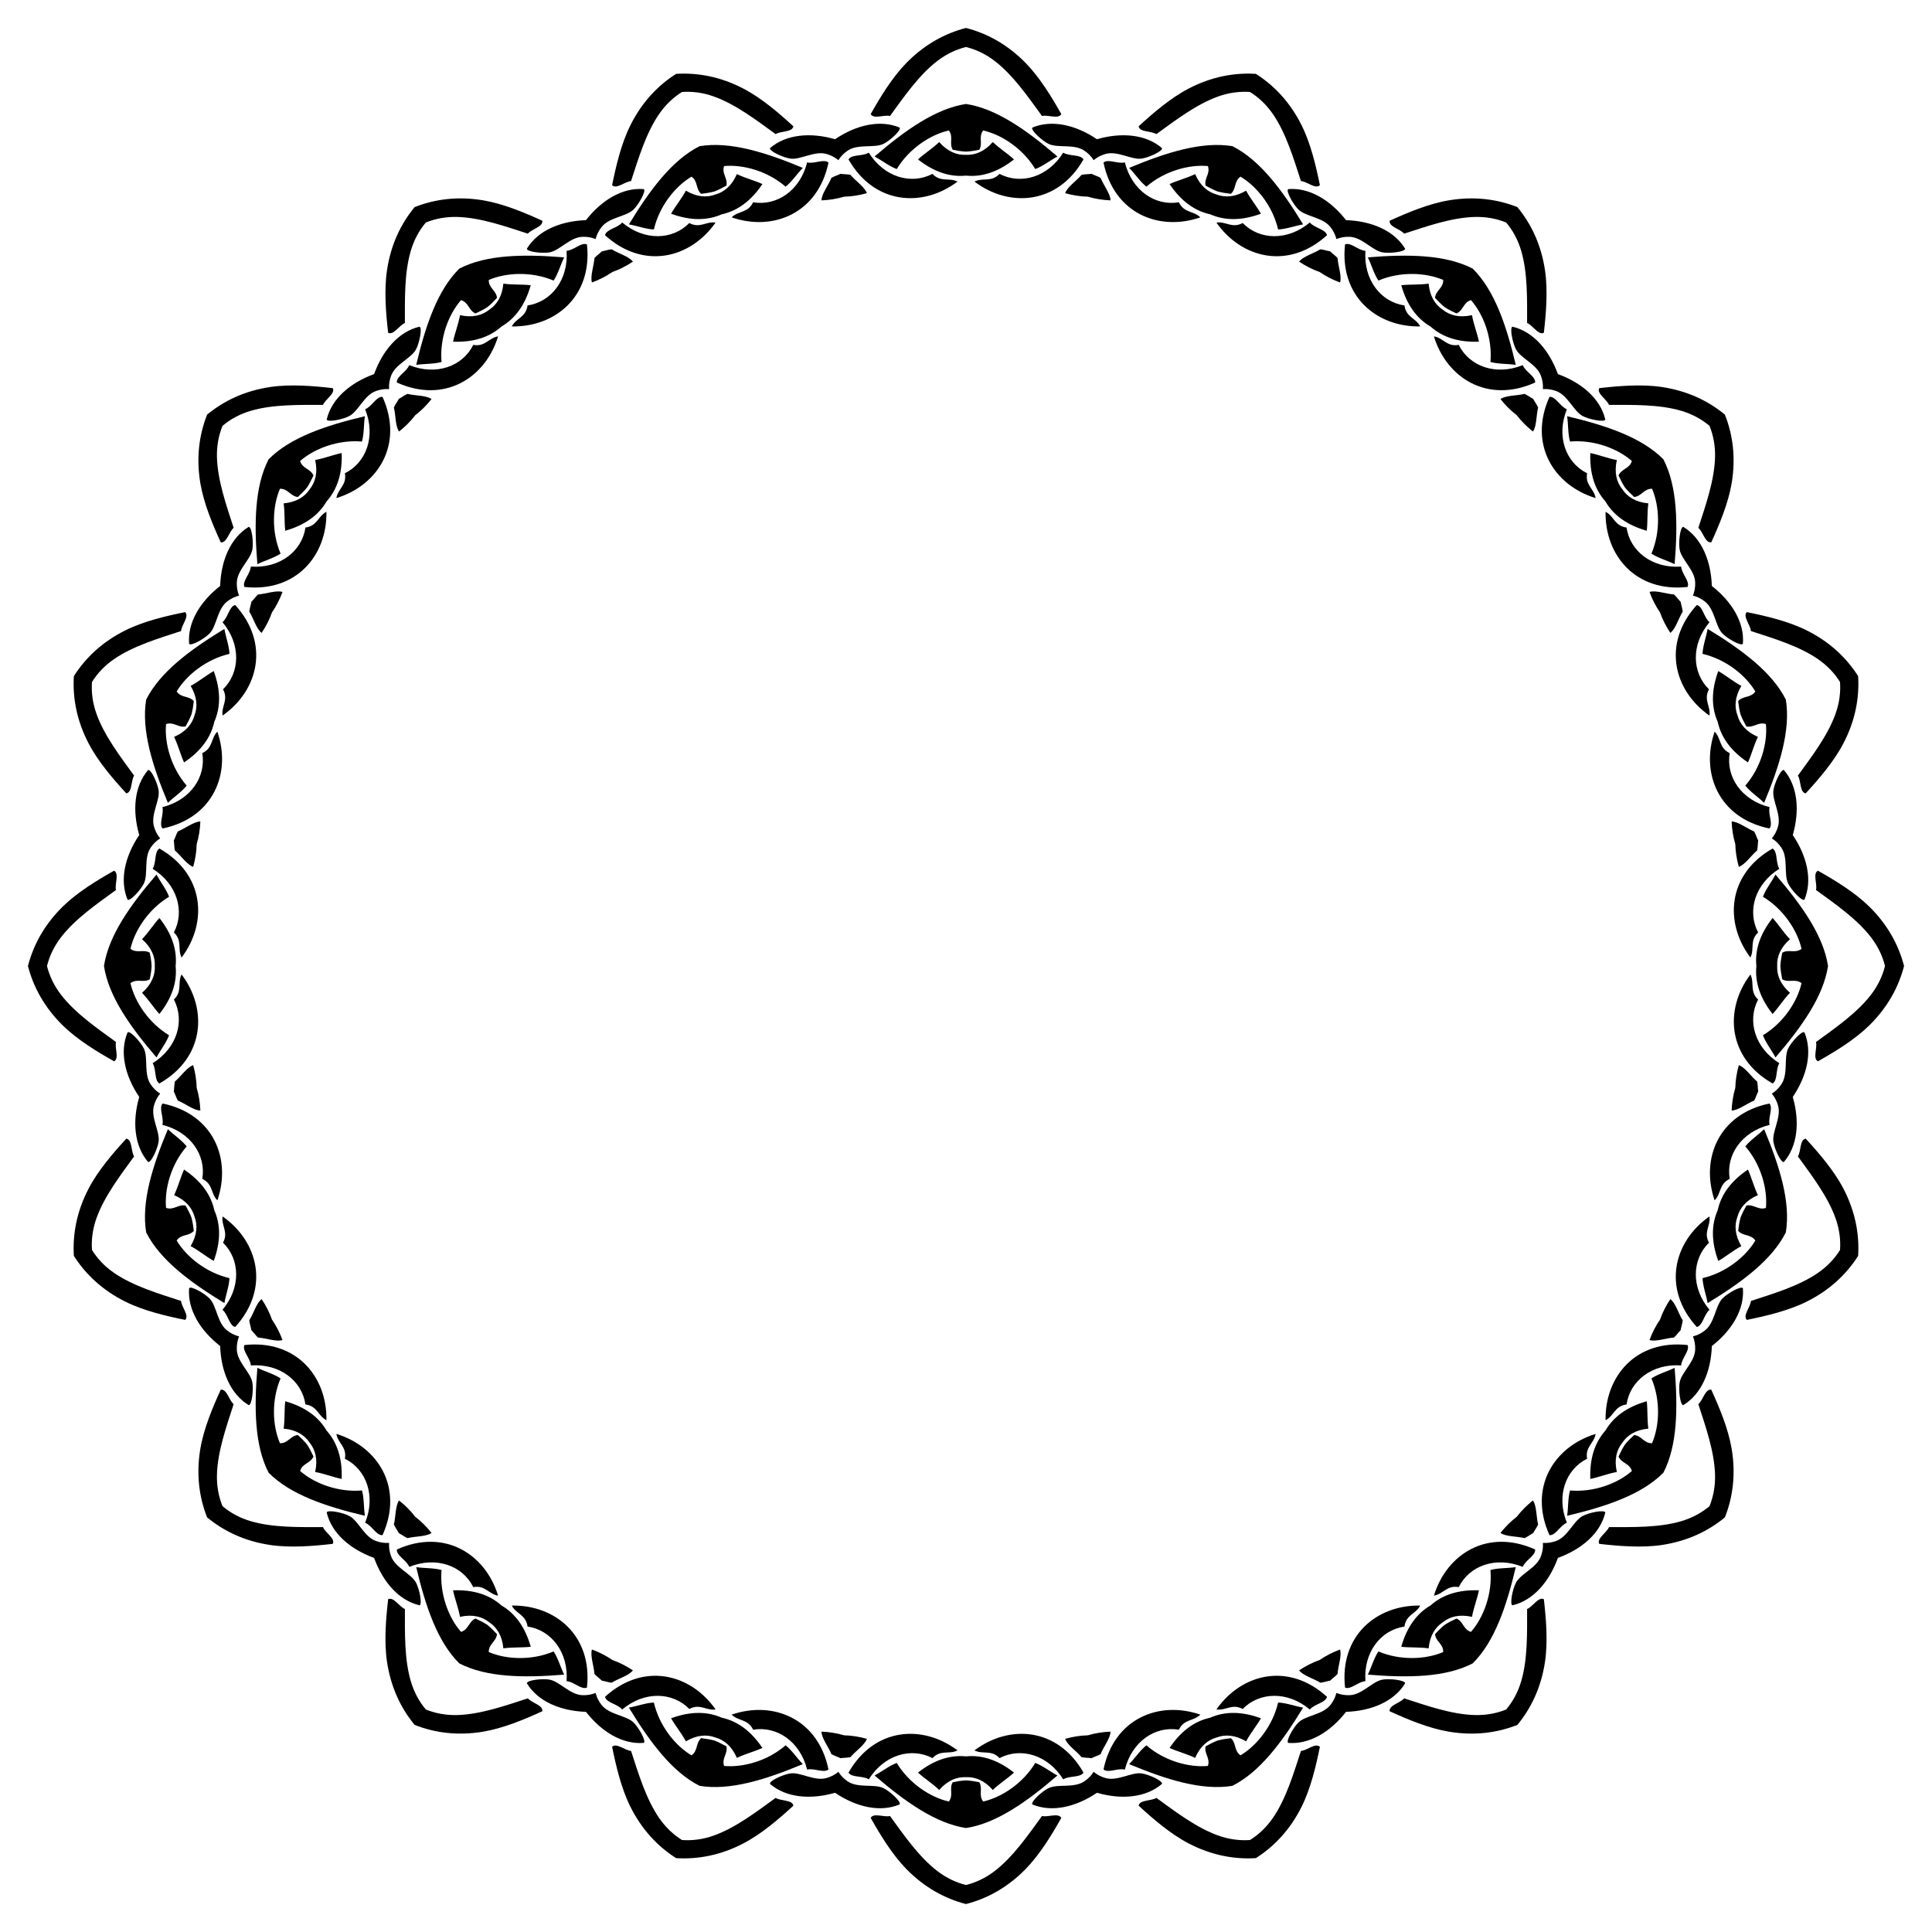
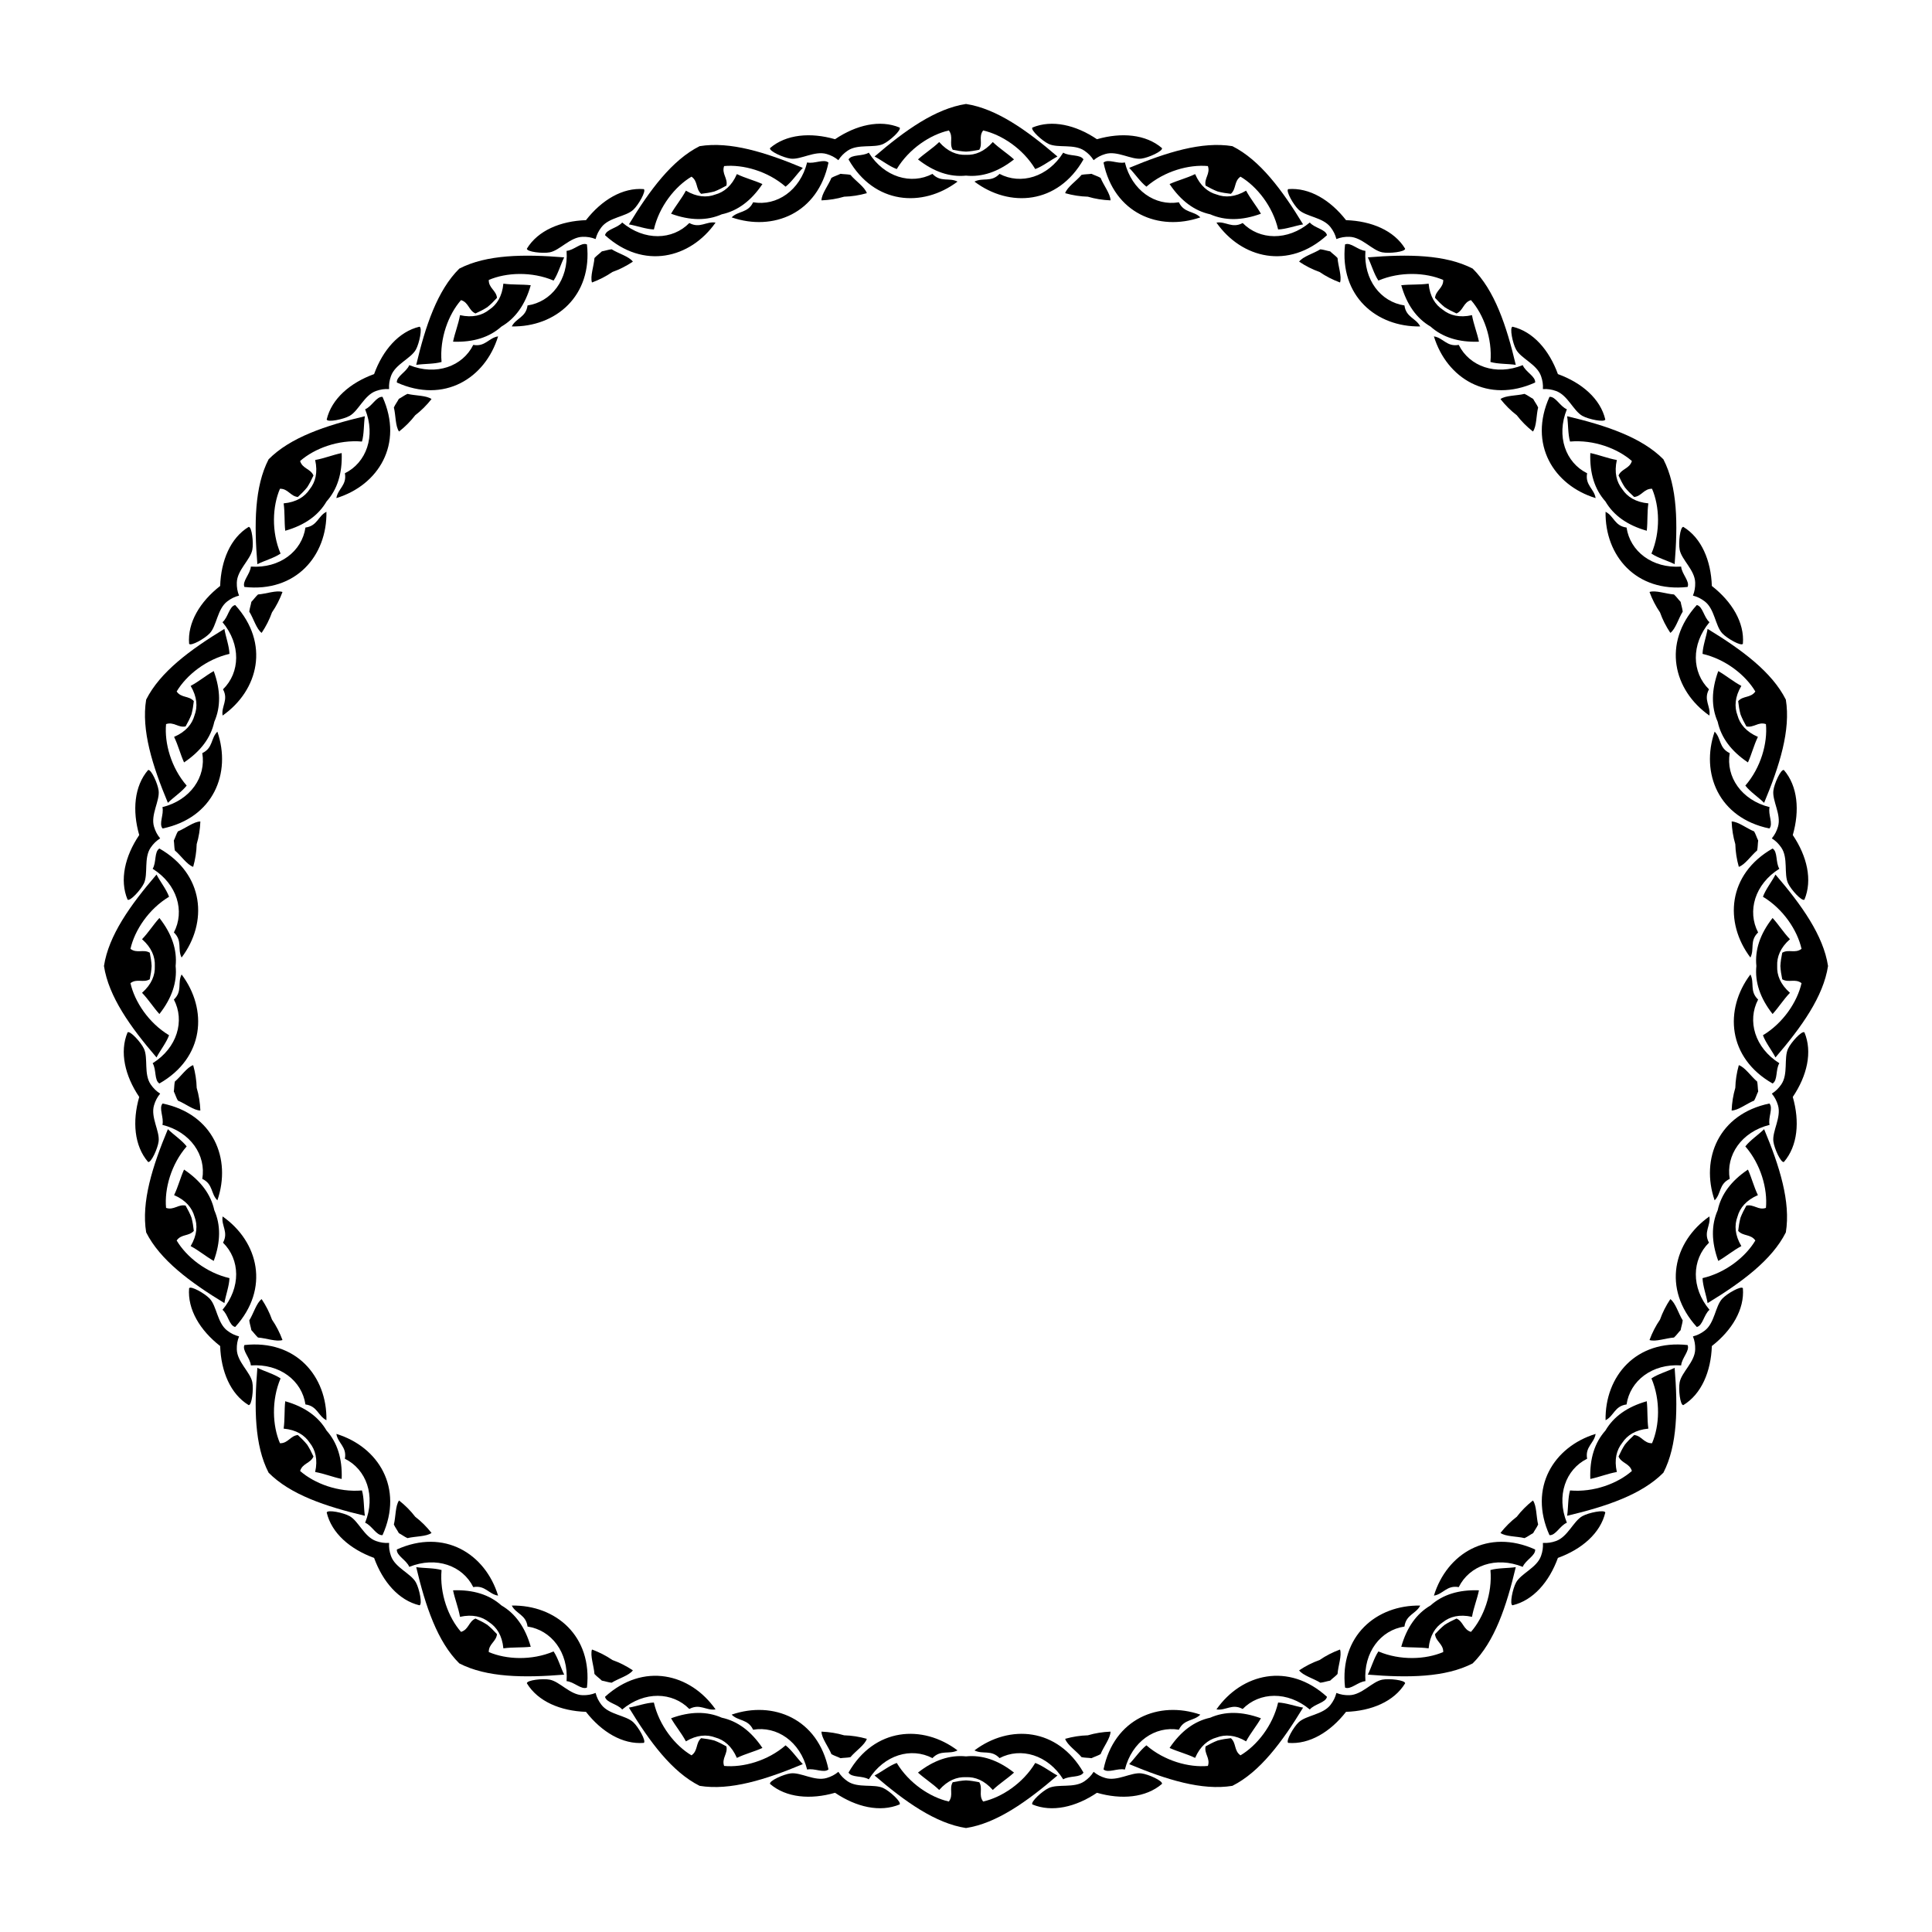
<svg xmlns="http://www.w3.org/2000/svg" viewBox="0 0 1647.676 1647.676">
  <g fill-rule="evenodd" clip-rule="evenodd">
-     <path d="M1457.916 363.154c-6.641-5.567-14.565-9.984-24.066-12.794-19.001-5.618-41.579-5.037-61.642-5.052-1.98-4.899-10.638-9.576-8.342-14.28 16.603-1.915 36.052-3.524 53.175-1.003 21.922 3.226 39.807 11.845 54.01 23.585 6.776 17.136 9.447 36.81 5.74 58.655-2.894 17.064-10.434 35.064-17.386 50.263-5.183.73-6.955-8.949-11.003-12.346 6.185-19.086 13.715-40.379 14.244-60.186.265-9.905-1.488-18.806-4.73-26.842zM1569.241 581.642c-4.596-7.346-10.766-13.996-18.935-19.605-16.335-11.215-37.987-17.639-57.064-23.853-.369-5.271-7.158-12.395-3.521-16.159 16.383 3.31 35.377 7.789 50.883 15.478 19.852 9.842 34.198 23.567 44.079 39.121 1.149 18.391-2.39 37.927-12.666 57.558-8.025 15.334-20.759 30.123-32.067 42.43-5.155-.907-3.849-10.661-6.649-15.142 11.781-16.24 25.522-34.164 32.145-52.839 3.312-9.337 4.395-18.344 3.795-26.989zM1607.601 823.838c-2.101-8.407-5.914-16.638-11.95-24.496-12.07-15.714-30.677-28.514-46.9-40.319 1.278-5.128-2.978-14 1.644-16.456 14.558 8.21 31.238 18.34 43.609 30.444 15.839 15.495 25.242 32.981 29.833 50.827-4.591 17.846-13.994 35.332-29.833 50.827-12.371 12.104-29.052 22.234-43.609 30.444-4.622-2.456-.367-11.328-1.644-16.456 16.223-11.805 34.83-24.605 46.9-40.319 6.036-7.857 9.849-16.089 11.95-24.496zM1569.241 1066.034c.6-8.645-.483-17.652-3.795-26.99-6.623-18.675-20.365-36.598-32.145-52.839 2.8-4.482 1.494-14.235 6.649-15.142 11.308 12.307 24.042 27.096 32.067 42.43 10.276 19.631 13.815 39.167 12.666 57.558-9.881 15.554-24.227 29.279-44.079 39.121-15.506 7.689-34.5 12.168-50.883 15.478-3.637-3.764 3.152-10.887 3.521-16.159 19.077-6.214 40.729-12.638 57.064-23.853 8.169-5.607 14.339-12.257 18.935-19.604zM1457.916 1284.523c3.242-8.036 4.995-16.937 4.731-26.842-.528-19.807-8.058-41.1-14.244-60.186 4.047-3.397 5.82-13.077 11.003-12.347 6.952 15.199 14.492 33.199 17.386 50.263 3.706 21.845 1.035 41.519-5.74 58.655-14.203 11.739-32.089 20.359-54.01 23.585-17.123 2.521-36.572.912-53.175-1.003-2.296-4.704 6.362-9.38 8.342-14.28 20.063-.015 42.641.566 61.642-5.052 9.5-2.809 17.424-7.227 24.065-12.793zM1284.523 1457.916c5.567-6.641 9.984-14.565 12.794-24.066 5.618-19.001 5.037-41.579 5.052-61.642 4.899-1.98 9.576-10.638 14.28-8.342 1.915 16.603 3.524 36.052 1.003 53.175-3.225 21.922-11.845 39.807-23.585 54.01-17.136 6.776-36.81 9.447-58.655 5.74-17.064-2.894-35.064-10.434-50.263-17.386-.73-5.183 8.949-6.955 12.347-11.003 19.086 6.185 40.378 13.715 60.186 14.244 9.903.265 18.804-1.488 26.841-4.73zM1066.034 1569.241c7.346-4.596 13.997-10.766 19.605-18.935 11.215-16.335 17.639-37.987 23.853-57.064 5.271-.369 12.395-7.158 16.159-3.521-3.31 16.383-7.79 35.377-15.478 50.883-9.842 19.852-23.567 34.198-39.121 44.079-18.391 1.149-37.927-2.39-57.558-12.666-15.334-8.025-30.123-20.759-42.43-32.067.907-5.155 10.661-3.849 15.142-6.649 16.24 11.781 34.164 25.522 52.839 32.145 9.338 3.312 18.344 4.395 26.989 3.795zM823.838 1607.601c8.407-2.101 16.638-5.914 24.496-11.95 15.714-12.07 28.514-30.677 40.319-46.9 5.128 1.278 14-2.978 16.456 1.644-8.21 14.558-18.34 31.238-30.444 43.609-15.495 15.839-32.981 25.242-50.827 29.833-17.846-4.591-35.332-13.994-50.827-29.833-12.104-12.371-22.234-29.052-30.444-43.609 2.456-4.622 11.328-.367 16.456-1.644 11.805 16.223 24.605 34.83 40.319 46.9 7.858 6.036 16.089 9.849 24.496 11.95zM581.642 1569.241c8.645.6 17.652-.483 26.99-3.795 18.675-6.623 36.598-20.365 52.839-32.145 4.482 2.8 14.235 1.494 15.142 6.649-12.307 11.308-27.096 24.042-42.43 32.067-19.631 10.276-39.167 13.815-57.558 12.666-15.554-9.881-29.279-24.227-39.121-44.079-7.689-15.506-12.168-34.5-15.478-50.883 3.764-3.637 10.887 3.152 16.159 3.521 6.214 19.077 12.638 40.729 23.853 57.064 5.608 8.169 12.258 14.339 19.604 18.935zM363.154 1457.916c8.037 3.242 16.937 4.995 26.842 4.731 19.807-.528 41.1-8.058 60.186-14.244 3.397 4.047 13.077 5.82 12.346 11.003-15.199 6.952-33.199 14.492-50.263 17.386-21.845 3.706-41.519 1.035-58.655-5.74-11.739-14.203-20.359-32.089-23.585-54.01-2.521-17.123-.912-36.572 1.003-53.175 4.704-2.296 9.38 6.362 14.28 8.342.015 20.063-.566 42.641 5.052 61.642 2.809 9.5 7.227 17.424 12.794 24.065zM189.76 1284.523c6.641 5.567 14.565 9.984 24.066 12.794 19.001 5.618 41.579 5.037 61.642 5.052 1.98 4.899 10.638 9.576 8.342 14.28-16.603 1.915-36.053 3.524-53.176 1.003-21.922-3.225-39.807-11.845-54.01-23.585-6.776-17.136-9.447-36.81-5.74-58.655 2.894-17.064 10.434-35.064 17.386-50.263 5.183-.73 6.955 8.949 11.003 12.347-6.186 19.086-13.715 40.378-14.244 60.186-.264 9.903 1.49 18.804 4.731 26.841zM78.435 1066.034c4.596 7.346 10.766 13.997 18.935 19.605 16.335 11.215 37.987 17.639 57.064 23.853.369 5.271 7.159 12.395 3.521 16.159-16.382-3.31-35.377-7.79-50.883-15.478-19.852-9.842-34.198-23.567-44.079-39.121-1.149-18.391 2.39-37.927 12.666-57.558 8.025-15.334 20.759-30.123 32.067-42.43 5.155.907 3.849 10.661 6.649 15.142-11.781 16.24-25.522 34.164-32.145 52.839-3.312 9.338-4.395 18.344-3.795 26.989zM40.075 823.838c2.101 8.407 5.914 16.638 11.95 24.496 12.07 15.714 30.677 28.514 46.9 40.319-1.278 5.128 2.978 14-1.644 16.456-14.558-8.21-31.238-18.34-43.61-30.444-15.839-15.495-25.242-32.981-29.833-50.827 4.591-17.846 13.994-35.332 29.833-50.827 12.371-12.104 29.052-22.234 43.61-30.444 4.622 2.456.367 11.328 1.644 16.456-16.223 11.805-34.83 24.605-46.9 40.319-6.036 7.858-9.849 16.089-11.95 24.496zM78.435 581.642c-.6 8.645.483 17.652 3.795 26.99 6.623 18.675 20.365 36.598 32.145 52.839-2.8 4.482-1.494 14.235-6.649 15.142-11.308-12.307-24.042-27.096-32.067-42.43-10.276-19.631-13.815-39.167-12.666-57.558 9.881-15.554 24.227-29.279 44.079-39.121 15.506-7.689 34.5-12.168 50.883-15.478 3.637 3.764-3.152 10.887-3.521 16.159-19.077 6.214-40.729 12.638-57.064 23.853-8.168 5.608-14.339 12.258-18.935 19.604zM189.76 363.154c-3.242 8.037-4.995 16.937-4.731 26.842.528 19.807 8.058 41.1 14.244 60.186-4.048 3.397-5.82 13.077-11.003 12.346-6.952-15.199-14.492-33.199-17.386-50.263-3.706-21.845-1.035-41.519 5.74-58.655 14.204-11.739 32.089-20.359 54.01-23.585 17.123-2.521 36.572-.912 53.176 1.003 2.296 4.704-6.362 9.38-8.342 14.28-20.063.015-42.641-.566-61.642 5.052-9.501 2.809-17.424 7.227-24.066 12.794zM363.154 189.76c-5.567 6.641-9.984 14.565-12.794 24.066-5.618 19.001-5.037 41.579-5.052 61.642-4.899 1.98-9.576 10.638-14.28 8.342-1.915-16.603-3.524-36.053-1.003-53.176 3.226-21.922 11.845-39.807 23.585-54.01 17.136-6.776 36.81-9.447 58.655-5.74 17.064 2.894 35.064 10.434 50.263 17.386.73 5.183-8.949 6.955-12.346 11.003-19.086-6.186-40.379-13.715-60.186-14.244-9.905-.264-18.806 1.49-26.842 4.731zM581.642 78.435c-7.346 4.596-13.996 10.766-19.605 18.935-11.215 16.335-17.639 37.987-23.853 57.064-5.271.369-12.395 7.159-16.159 3.521 3.31-16.382 7.789-35.377 15.478-50.883 9.842-19.852 23.567-34.198 39.121-44.079 18.391-1.149 37.927 2.39 57.558 12.666 15.334 8.025 30.123 20.759 42.43 32.067-.907 5.155-10.661 3.849-15.142 6.649-16.24-11.781-34.164-25.522-52.839-32.145-9.337-3.312-18.344-4.395-26.989-3.795zM823.838 40.075c-8.407 2.101-16.638 5.914-24.496 11.95-15.714 12.07-28.514 30.677-40.319 46.9-5.128-1.278-14 2.978-16.456-1.644 8.21-14.558 18.34-31.238 30.444-43.61 15.495-15.839 32.981-25.242 50.827-29.833 17.846 4.591 35.332 13.994 50.827 29.833 12.104 12.371 22.234 29.052 30.444 43.61-2.456 4.622-11.328.367-16.456 1.644-11.805-16.223-24.605-34.83-40.319-46.9-7.857-6.036-16.089-9.849-24.496-11.95zM1066.034 78.435c-8.645-.6-17.652.483-26.99 3.795-18.675 6.623-36.598 20.365-52.839 32.145-4.482-2.8-14.235-1.494-15.142-6.649 12.307-11.308 27.096-24.042 42.43-32.067 19.631-10.276 39.167-13.815 57.558-12.666 15.554 9.881 29.279 24.227 39.121 44.079 7.689 15.506 12.168 34.5 15.478 50.883-3.764 3.637-10.887-3.152-16.159-3.521-6.214-19.077-12.638-40.729-23.853-57.064-5.607-8.168-12.257-14.339-19.604-18.935zM1284.523 189.76c-8.036-3.242-16.937-4.995-26.842-4.731-19.807.528-41.1 8.058-60.186 14.244-3.397-4.048-13.077-5.82-12.347-11.003 15.199-6.952 33.199-14.492 50.263-17.386 21.845-3.706 41.519-1.035 58.655 5.74 11.739 14.204 20.359 32.089 23.585 54.01 2.521 17.123.912 36.572-1.003 53.176-4.704 2.296-9.38-6.362-14.28-8.342-.015-20.063.566-42.641-5.052-61.642-2.809-9.501-7.227-17.424-12.793-24.066z" />
    <path d="M1385.723 415.605c-2.063-3.171-3.793-6.584-5.377-10.101 2.53-5.847 9.4-5.725 11.379-12.335-12.203-10.712-32.56-18.36-52.744-16.601-1.859-6.446-1.45-14.541-2.469-21.599 33.351 7.9 63.603 18.05 82.089 36.748 12.071 23.359 12.376 55.267 9.583 89.427-6.398-3.15-14.223-5.263-19.779-9.023 7.91-18.653 6.928-40.377.511-55.293-6.898-.161-8.904 6.411-15.247 7.01-2.856-2.591-5.567-5.291-7.946-8.233zM1484.373 609.217c-.982-3.653-1.573-7.434-1.992-11.269 4.213-4.779 10.709-2.54 14.634-8.215-8.296-13.959-25.293-27.523-45.033-32.087.224-6.705 3.114-14.277 4.326-21.305 29.278 17.819 54.912 36.821 66.716 60.317 4.261 25.946-5.309 56.386-18.521 88.012-5.111-4.973-11.9-9.401-16.022-14.693 13.287-15.296 19.066-36.26 17.572-52.429-6.51-2.284-10.449 3.346-16.667 1.956-1.915-3.348-3.66-6.754-5.013-10.287zM1518.366 823.838c.195-3.778.801-7.556 1.588-11.333 5.484-3.243 10.97.894 16.456-3.291-3.576-15.839-15.55-33.992-32.913-44.433 2.285-6.307 7.374-12.616 10.698-18.925 22.338 25.995 40.846 51.988 44.811 77.981-3.965 25.993-22.473 51.986-44.811 77.981-3.324-6.309-8.413-12.618-10.698-18.925 17.363-10.441 29.337-28.594 32.913-44.433-5.486-4.184-10.972-.047-16.456-3.291-.787-3.774-1.393-7.553-1.588-11.331zM1484.373 1038.459c1.353-3.533 3.097-6.939 5.012-10.287 6.218-1.39 10.157 4.24 16.667 1.956 1.493-16.169-4.285-37.133-17.572-52.429 4.122-5.292 10.911-9.72 16.022-14.693 13.212 31.625 22.782 62.066 18.521 88.012-11.803 23.496-37.438 42.497-66.716 60.317-1.212-7.027-4.102-14.6-4.326-21.305 19.74-4.564 36.737-18.128 45.033-32.087-3.924-5.675-10.42-3.435-14.634-8.215.421-3.835 1.011-7.615 1.993-11.269zM1385.723 1232.071c2.379-2.942 5.09-5.642 7.946-8.235 6.343.6 8.35 7.171 15.247 7.01 6.417-14.916 7.4-36.64-.511-55.293 5.556-3.76 13.381-5.873 19.779-9.023 2.793 34.16 2.488 66.068-9.583 89.427-18.486 18.698-48.738 28.848-82.089 36.748 1.019-7.058.61-15.153 2.469-21.599 20.184 1.759 40.541-5.889 52.744-16.601-1.979-6.61-8.849-6.487-11.379-12.335 1.584-3.514 3.314-6.927 5.377-10.099zM1232.071 1385.723c3.171-2.063 6.584-3.793 10.101-5.377 5.847 2.53 5.725 9.4 12.335 11.379 10.712-12.203 18.36-32.56 16.601-52.744 6.446-1.859 14.541-1.45 21.599-2.469-7.9 33.351-18.05 63.603-36.748 82.089-23.359 12.071-55.267 12.376-89.427 9.583 3.15-6.398 5.263-14.223 9.023-19.779 18.653 7.91 40.377 6.928 55.293.511.161-6.898-6.411-8.904-7.01-15.247 2.591-2.856 5.292-5.567 8.233-7.946zM1038.459 1484.373c3.653-.982 7.434-1.573 11.269-1.992 4.779 4.213 2.54 10.709 8.215 14.634 13.959-8.296 27.523-25.293 32.087-45.033 6.704.224 14.277 3.114 21.305 4.326-17.819 29.278-36.821 54.912-60.317 66.716-25.946 4.261-56.386-5.309-88.012-18.521 4.973-5.111 9.401-11.9 14.693-16.022 15.296 13.287 36.26 19.066 52.429 17.572 2.284-6.51-3.345-10.449-1.956-16.667 3.348-1.915 6.754-3.66 10.287-5.013zM823.838 1518.366c3.778.195 7.556.801 11.333 1.588 3.243 5.484-.894 10.97 3.291 16.456 15.839-3.576 33.992-15.55 44.433-32.913 6.307 2.285 12.616 7.374 18.925 10.698-25.995 22.338-51.988 40.846-77.981 44.811-25.993-3.965-51.986-22.473-77.981-44.811 6.309-3.324 12.618-8.413 18.925-10.698 10.441 17.363 28.594 29.337 44.433 32.913 4.184-5.486.047-10.972 3.291-16.456 3.775-.787 7.553-1.393 11.331-1.588zM609.217 1484.373c3.533 1.353 6.939 3.097 10.287 5.012 1.39 6.218-4.24 10.157-1.956 16.667 16.169 1.493 37.133-4.285 52.429-17.572 5.292 4.122 9.72 10.911 14.693 16.022-31.625 13.212-62.066 22.782-88.012 18.521-23.496-11.803-42.497-37.438-60.317-66.716 7.027-1.212 14.6-4.102 21.305-4.326 4.564 19.74 18.128 36.737 32.087 45.033 5.675-3.924 3.435-10.42 8.215-14.634 3.835.421 7.616 1.011 11.269 1.993zM415.605 1385.723c2.942 2.379 5.642 5.09 8.235 7.946-.6 6.343-7.171 8.35-7.01 15.247 14.916 6.417 36.64 7.4 55.293-.511 3.76 5.556 5.873 13.381 9.023 19.779-34.16 2.793-66.068 2.488-89.427-9.583-18.698-18.486-28.848-48.738-36.748-82.089 7.058 1.019 15.153.61 21.599 2.469-1.759 20.184 5.889 40.541 16.601 52.744 6.61-1.979 6.487-8.849 12.335-11.379 3.515 1.584 6.928 3.314 10.099 5.377zM261.953 1232.071c2.063 3.171 3.793 6.584 5.377 10.101-2.53 5.847-9.4 5.725-11.379 12.335 12.203 10.712 32.56 18.36 52.744 16.601 1.859 6.446 1.45 14.541 2.469 21.599-33.351-7.9-63.603-18.05-82.089-36.748-12.071-23.359-12.376-55.267-9.583-89.427 6.398 3.15 14.223 5.263 19.779 9.023-7.91 18.653-6.928 40.377-.511 55.293 6.898.161 8.904-6.411 15.247-7.01 2.857 2.591 5.568 5.292 7.946 8.233zM163.303 1038.459c.982 3.653 1.573 7.434 1.992 11.269-4.213 4.779-10.709 2.54-14.634 8.215 8.296 13.959 25.293 27.523 45.033 32.087-.224 6.704-3.114 14.277-4.326 21.305-29.278-17.819-54.912-36.821-66.716-60.317-4.261-25.946 5.309-56.386 18.521-88.012 5.111 4.973 11.9 9.401 16.022 14.693-13.287 15.296-19.066 36.26-17.572 52.429 6.51 2.284 10.449-3.345 16.667-1.956 1.916 3.348 3.66 6.754 5.013 10.287zM129.31 823.838c-.195 3.778-.801 7.556-1.588 11.333-5.484 3.243-10.97-.894-16.456 3.291 3.576 15.839 15.55 33.992 32.913 44.433-2.285 6.307-7.374 12.616-10.698 18.925-22.338-25.995-40.846-51.988-44.811-77.981 3.965-25.993 22.473-51.986 44.811-77.981 3.324 6.309 8.413 12.618 10.698 18.925-17.363 10.441-29.337 28.594-32.913 44.433 5.486 4.184 10.972.047 16.456 3.291.787 3.775 1.393 7.553 1.588 11.331zM163.303 609.217c-1.353 3.533-3.097 6.939-5.012 10.287-6.218 1.39-10.157-4.24-16.667-1.956-1.493 16.169 4.285 37.133 17.572 52.429-4.122 5.292-10.911 9.72-16.022 14.693-13.212-31.625-22.782-62.066-18.521-88.012 11.803-23.496 37.438-42.497 66.716-60.317 1.212 7.027 4.102 14.6 4.326 21.305-19.74 4.564-36.737 18.128-45.033 32.087 3.924 5.675 10.42 3.435 14.634 8.215-.42 3.835-1.011 7.616-1.993 11.269zM261.953 415.605c-2.379 2.942-5.09 5.642-7.946 8.235-6.343-.6-8.35-7.171-15.247-7.01-6.417 14.916-7.399 36.64.511 55.293-5.556 3.76-13.381 5.873-19.779 9.023-2.793-34.16-2.488-66.068 9.583-89.427 18.486-18.698 48.738-28.848 82.089-36.748-1.019 7.058-.61 15.153-2.469 21.599-20.184-1.759-40.541 5.889-52.744 16.601 1.979 6.61 8.849 6.487 11.379 12.335-1.583 3.515-3.314 6.928-5.377 10.099zM415.605 261.953c-3.171 2.063-6.584 3.793-10.101 5.377-5.847-2.53-5.725-9.4-12.335-11.379-10.712 12.203-18.36 32.56-16.601 52.744-6.446 1.859-14.541 1.45-21.599 2.469 7.9-33.351 18.05-63.603 36.748-82.089 23.359-12.071 55.267-12.376 89.427-9.583-3.15 6.398-5.263 14.223-9.023 19.779-18.653-7.91-40.377-6.928-55.293-.511-.161 6.898 6.411 8.904 7.01 15.247-2.591 2.857-5.291 5.568-8.233 7.946zM609.217 163.303c-3.653.982-7.434 1.573-11.269 1.992-4.779-4.213-2.54-10.709-8.215-14.634-13.959 8.296-27.523 25.293-32.087 45.033-6.705-.224-14.277-3.114-21.305-4.326 17.819-29.278 36.821-54.912 60.317-66.716 25.946-4.261 56.386 5.309 88.012 18.521-4.973 5.111-9.401 11.9-14.693 16.022-15.296-13.287-36.26-19.066-52.429-17.572-2.284 6.51 3.346 10.449 1.956 16.667-3.348 1.916-6.754 3.66-10.287 5.013zM823.838 129.31c-3.778-.195-7.556-.801-11.333-1.588-3.243-5.484.894-10.97-3.291-16.456-15.839 3.576-33.992 15.55-44.433 32.913-6.307-2.285-12.616-7.374-18.925-10.698 25.995-22.338 51.988-40.846 77.981-44.811 25.993 3.965 51.986 22.473 77.981 44.811-6.309 3.324-12.618 8.413-18.925 10.698-10.441-17.363-28.594-29.337-44.433-32.913-4.184 5.486-.047 10.972-3.291 16.456-3.774.787-7.553 1.393-11.331 1.588zM1038.459 163.303c-3.533-1.353-6.939-3.097-10.287-5.012-1.39-6.218 4.24-10.157 1.956-16.667-16.169-1.493-37.133 4.285-52.429 17.572-5.292-4.122-9.72-10.911-14.693-16.022 31.625-13.212 62.066-22.782 88.012-18.521 23.496 11.803 42.497 37.438 60.317 66.716-7.027 1.212-14.6 4.102-21.305 4.326-4.564-19.74-18.128-36.737-32.087-45.033-5.675 3.924-3.435 10.42-8.215 14.634-3.835-.42-7.615-1.011-11.269-1.993zM1232.071 261.953c-2.942-2.379-5.642-5.09-8.235-7.946.6-6.343 7.171-8.35 7.01-15.247-14.916-6.417-36.64-7.399-55.293.511-3.76-5.556-5.873-13.381-9.023-19.779 34.16-2.793 66.068-2.488 89.427 9.583 18.698 18.486 28.848 48.738 36.748 82.089-7.058-1.019-15.153-.61-21.599-2.469 1.759-20.184-5.889-40.541-16.601-52.744-6.61 1.979-6.487 8.849-12.335 11.379-3.514-1.583-6.927-3.314-10.099-5.377z" />
    <path d="M1369.162 427.637c-9.141-10.233-13.529-23.918-12.884-41.261 7.974 1.665 14.407 4.448 22.622 5.937-2.383 10.623-.24 18.83 4.62 24.892 4.263 6.496 11.406 11.07 22.246 12.086-1.121 8.273-.463 15.252-1.344 23.349-16.693-4.745-28.352-13.148-35.26-25.003zM1464.905 615.543c-5.531-12.557-5.476-26.928.497-43.223 7.069 4.047 12.328 8.682 19.68 12.637-5.549 9.367-6.047 17.834-3.298 25.101 2.047 7.495 7.427 14.053 17.422 18.369-3.623 7.521-5.153 14.362-8.493 21.791-14.41-9.671-22.902-21.266-25.808-34.675zM1497.896 823.838c-1.38-13.651 3.113-27.302 13.829-40.954 5.472 6.033 9.042 12.067 14.811 18.1-8.172 7.193-11.262 15.093-10.893 22.854-.369 7.761 2.721 15.66 10.893 22.854-5.77 6.034-9.339 12.067-14.811 18.1-10.716-13.651-15.209-27.303-13.829-40.954zM1464.905 1032.133c2.906-13.409 11.398-25.004 25.808-34.676 3.34 7.429 4.87 14.27 8.493 21.791-9.995 4.316-15.375 10.874-17.422 18.369-2.749 7.267-2.251 15.735 3.298 25.101-7.352 3.955-12.611 8.59-19.68 12.637-5.973-16.293-6.028-30.665-.497-43.222zM1369.162 1220.039c6.907-11.855 18.567-20.258 35.26-25.004.881 8.098.222 15.077 1.344 23.349-10.839 1.016-17.983 5.59-22.246 12.086-4.86 6.062-7.003 14.269-4.62 24.892-8.214 1.49-14.648 4.273-22.622 5.938-.645-17.343 3.744-31.028 12.884-41.261zM1220.039 1369.162c10.233-9.141 23.918-13.529 41.261-12.884-1.665 7.974-4.448 14.407-5.938 22.622-10.623-2.383-18.83-.24-24.892 4.62-6.496 4.263-11.07 11.406-12.086 22.246-8.273-1.121-15.252-.463-23.349-1.344 4.746-16.693 13.149-28.352 25.004-35.26zM1032.133 1464.905c12.557-5.531 26.928-5.476 43.223.497-4.047 7.069-8.682 12.328-12.637 19.68-9.367-5.549-17.834-6.047-25.101-3.298-7.495 2.047-14.053 7.427-18.369 17.422-7.521-3.623-14.362-5.153-21.791-8.493 9.671-14.41 21.266-22.902 34.675-25.808zM823.838 1497.896c13.651-1.38 27.303 3.113 40.954 13.829-6.033 5.472-12.067 9.042-18.1 14.811-7.193-8.172-15.093-11.262-22.854-10.893-7.761-.369-15.66 2.721-22.854 10.893-6.034-5.77-12.067-9.339-18.1-14.811 13.652-10.716 27.303-15.209 40.954-13.829zM615.543 1464.905c13.409 2.906 25.004 11.398 34.676 25.808-7.429 3.34-14.27 4.87-21.791 8.493-4.316-9.995-10.874-15.375-18.369-17.422-7.267-2.749-15.735-2.251-25.101 3.298-3.955-7.352-8.59-12.611-12.637-19.68 16.294-5.973 30.665-6.028 43.222-.497zM427.637 1369.162c11.855 6.907 20.258 18.567 25.004 35.26-8.098.881-15.077.222-23.349 1.344-1.016-10.839-5.591-17.983-12.086-22.246-6.062-4.86-14.269-7.003-24.892-4.62-1.49-8.214-4.273-14.648-5.937-22.622 17.342-.645 31.027 3.744 41.26 12.884zM278.514 1220.039c9.14 10.233 13.529 23.918 12.884 41.261-7.974-1.665-14.408-4.448-22.622-5.938 2.383-10.623.24-18.83-4.62-24.892-4.263-6.496-11.406-11.07-22.246-12.086 1.121-8.273.463-15.252 1.344-23.349 16.694 4.746 28.353 13.149 35.26 25.004zM182.771 1032.133c5.531 12.557 5.476 26.928-.497 43.223-7.069-4.047-12.328-8.682-19.68-12.637 5.549-9.367 6.047-17.834 3.298-25.101-2.047-7.495-7.427-14.053-17.422-18.369 3.623-7.521 5.153-14.362 8.493-21.791 14.411 9.671 22.903 21.266 25.808 34.675zM149.781 823.838c1.38 13.651-3.113 27.303-13.829 40.954-5.472-6.033-9.042-12.067-14.811-18.1 8.172-7.193 11.262-15.093 10.893-22.854.369-7.761-2.721-15.66-10.893-22.854 5.77-6.034 9.339-12.067 14.811-18.1 10.716 13.652 15.209 27.303 13.829 40.954zM182.771 615.543c-2.906 13.409-11.398 25.004-25.808 34.676-3.34-7.429-4.87-14.27-8.493-21.791 9.995-4.316 15.375-10.874 17.422-18.369 2.749-7.267 2.251-15.735-3.298-25.101 7.352-3.955 12.611-8.59 19.68-12.637 5.974 16.294 6.028 30.665.497 43.222zM278.514 427.637c-6.907 11.855-18.567 20.258-35.26 25.004-.881-8.098-.222-15.077-1.344-23.349 10.839-1.016 17.983-5.591 22.246-12.086 4.86-6.062 7.003-14.269 4.62-24.892 8.214-1.49 14.648-4.273 22.622-5.937.646 17.342-3.743 31.027-12.884 41.26zM427.637 278.514c-10.233 9.14-23.918 13.529-41.261 12.884 1.665-7.974 4.448-14.408 5.937-22.622 10.623 2.383 18.83.24 24.892-4.62 6.496-4.263 11.07-11.406 12.086-22.246 8.273 1.121 15.252.463 23.349 1.344-4.745 16.694-13.148 28.353-25.003 35.26zM615.543 182.771c-12.557 5.531-26.928 5.476-43.223-.497 4.047-7.069 8.682-12.328 12.637-19.68 9.367 5.549 17.834 6.047 25.101 3.298 7.495-2.047 14.053-7.427 18.369-17.422 7.521 3.623 14.362 5.153 21.791 8.493-9.671 14.411-21.266 22.903-34.675 25.808zM823.838 149.781c-13.651 1.38-27.302-3.113-40.954-13.829 6.033-5.472 12.067-9.042 18.1-14.811 7.193 8.172 15.093 11.262 22.854 10.893 7.761.369 15.66-2.721 22.854-10.893 6.034 5.77 12.067 9.339 18.1 14.811-13.651 10.716-27.303 15.209-40.954 13.829zM1032.133 182.771c-13.409-2.906-25.004-11.398-34.676-25.808 7.429-3.34 14.27-4.87 21.791-8.493 4.316 9.995 10.874 15.375 18.369 17.422 7.267 2.749 15.735 2.251 25.101-3.298 3.955 7.352 8.59 12.611 12.637 19.68-16.293 5.974-30.665 6.028-43.222.497zM1220.039 278.514c-11.855-6.907-20.258-18.567-25.004-35.26 8.098-.881 15.077-.222 23.349-1.344 1.016 10.839 5.59 17.983 12.086 22.246 6.062 4.86 14.269 7.003 24.892 4.62 1.49 8.214 4.273 14.648 5.938 22.622-17.343.646-31.028-3.743-41.261-12.884zM1360.798 424.791c-35.789-10.958-57.552-46.047-39.341-86.343 5.242-.46 8.969 8.184 14.816 10.593-9.248 22.961-1.048 45.487 17.275 54.575-1.873 10.174 6.046 13.236 7.25 21.175zM1211.205 278.392c-37.424.637-68.964-26.009-64.097-69.96 4.843-2.057 11.059 5.012 17.364 5.497-1.7 24.696 13.059 43.585 33.294 46.565 1.363 10.255 9.84 10.72 13.439 17.898zM1023.693 185.385c-35.395 12.171-73.626-3.425-82.579-46.729 3.97-3.453 12.066 1.349 18.213-.138 6.014 24.012 25.889 37.416 46.054 33.997 4.466 9.333 12.672 7.155 18.312 12.87zM816.619 154.875c-29.902 22.513-71.081 19.494-92.977-18.923 2.709-4.511 11.893-2.445 17.279-5.76 13.14 20.978 36.184 27.585 54.306 18.102 7.13 7.495 14.262 2.888 21.392 6.581zM610.251 189.847c-21.481 30.651-61.578 40.505-94.274 10.734 1.183-5.127 10.555-6.001 14.653-10.817 18.98 15.891 42.937 15.053 57.242.435 9.098 4.925 14.457-1.66 22.379-.352zM424.791 286.879c-10.958 35.789-46.047 57.552-86.343 39.341-.46-5.241 8.184-8.969 10.593-14.816 22.961 9.248 45.487 1.048 54.575-17.275 10.174 1.873 13.236-6.047 21.175-7.25zM278.392 436.472c.637 37.424-26.009 68.964-69.96 64.097-2.057-4.843 5.012-11.059 5.497-17.364 24.696 1.7 43.585-13.059 46.565-33.294 10.255-1.363 10.72-9.841 17.898-13.439zM185.385 623.983c12.171 35.395-3.425 73.626-46.729 82.579-3.453-3.97 1.349-12.066-.138-18.213 24.012-6.014 37.416-25.889 33.997-46.054 9.333-4.465 7.155-12.672 12.87-18.312zM154.875 831.057c22.513 29.902 19.494 71.081-18.923 92.977-4.511-2.709-2.445-11.893-5.76-17.279 20.978-13.14 27.585-36.184 18.102-54.306 7.495-7.129 2.888-14.261 6.581-21.392zM189.847 1037.425c30.651 21.481 40.505 61.578 10.734 94.274-5.127-1.183-6.001-10.555-10.817-14.653 15.891-18.98 15.053-42.937.435-57.242 4.925-9.097-1.66-14.456-.352-22.379zM286.879 1222.885c35.789 10.958 57.552 46.047 39.341 86.343-5.241.46-8.969-8.184-14.816-10.593 9.248-22.961 1.048-45.487-17.275-54.574 1.873-10.175-6.047-13.236-7.25-21.176zM436.472 1369.284c37.424-.637 68.964 26.009 64.097 69.96-4.843 2.057-11.059-5.012-17.364-5.497 1.7-24.695-13.059-43.585-33.294-46.565-1.363-10.254-9.841-10.719-13.439-17.898zM623.983 1462.291c35.395-12.171 73.626 3.425 82.579 46.729-3.97 3.453-12.066-1.349-18.213.138-6.014-24.012-25.889-37.416-46.054-33.997-4.465-9.332-12.672-7.155-18.312-12.87zM831.057 1492.802c29.902-22.513 71.081-19.494 92.977 18.923-2.709 4.511-11.893 2.446-17.279 5.76-13.14-20.978-36.184-27.585-54.306-18.102-7.129-7.496-14.261-2.889-21.392-6.581zM1037.425 1457.829c21.481-30.651 61.578-40.506 94.274-10.734-1.183 5.127-10.555 6.001-14.653 10.817-18.98-15.891-42.937-15.053-57.242-.435-9.097-4.925-14.456 1.661-22.379.352zM1222.885 1360.798c10.958-35.789 46.047-57.552 86.343-39.341.46 5.242-8.184 8.969-10.593 14.816-22.961-9.248-45.487-1.048-54.574 17.275-10.175-1.873-13.236 6.046-21.176 7.25zM1369.284 1211.205c-.637-37.424 26.009-68.964 69.96-64.097 2.057 4.843-5.012 11.059-5.497 17.364-24.695-1.7-43.585 13.059-46.565 33.294-10.254 1.363-10.719 9.84-17.898 13.439zM1462.291 1023.693c-12.171-35.395 3.425-73.626 46.729-82.579 3.453 3.97-1.349 12.066.138 18.213-24.012 6.014-37.416 25.889-33.997 46.054-9.332 4.466-7.155 12.672-12.87 18.312zM1492.802 816.619c-22.513-29.902-19.494-71.081 18.923-92.977 4.511 2.709 2.446 11.893 5.76 17.279-20.978 13.14-27.585 36.184-18.102 54.306-7.496 7.13-2.889 14.262-6.581 21.392zM1457.829 610.251c-30.651-21.481-40.506-61.578-10.734-94.274 5.127 1.183 6.001 10.555 10.817 14.653-15.891 18.98-15.053 42.937-.435 57.242-4.925 9.098 1.661 14.457.352 22.379zM1369.284 436.472c-.637 37.424 26.009 68.964 69.96 64.097 2.057-4.843-5.012-11.059-5.497-17.364-24.695 1.7-43.585-13.059-46.565-33.294-10.254-1.363-10.719-9.841-17.898-13.439zM1222.885 286.879c10.958 35.789 46.047 57.552 86.343 39.341.46-5.241-8.184-8.969-10.593-14.816-22.961 9.248-45.487 1.048-54.574-17.275-10.175 1.873-13.236-6.047-21.176-7.25zM1037.425 189.847c21.481 30.651 61.578 40.505 94.274 10.734-1.183-5.127-10.555-6.001-14.653-10.817-18.98 15.891-42.937 15.053-57.242.435-9.097 4.925-14.456-1.66-22.379-.352zM831.057 154.875c29.902 22.513 71.081 19.494 92.977-18.923-2.709-4.511-11.893-2.445-17.279-5.76-13.14 20.978-36.184 27.585-54.306 18.102-7.129 7.495-14.261 2.888-21.392 6.581zM623.983 185.385c35.395 12.171 73.626-3.425 82.579-46.729-3.97-3.453-12.066 1.349-18.213-.138-6.014 24.012-25.889 37.416-46.054 33.997-4.465 9.333-12.672 7.155-18.312 12.87zM436.472 278.392c37.424.637 68.964-26.009 64.097-69.96-4.843-2.057-11.059 5.012-17.364 5.497 1.7 24.696-13.059 43.585-33.294 46.565-1.363 10.255-9.841 10.72-13.439 17.898zM286.879 424.791c35.789-10.958 57.552-46.047 39.341-86.343-5.241-.46-8.969 8.184-14.816 10.593 9.248 22.961 1.048 45.487-17.275 54.575 1.873 10.174-6.047 13.236-7.25 21.175zM189.847 610.251c30.651-21.481 40.505-61.578 10.734-94.274-5.127 1.183-6.001 10.555-10.817 14.653 15.891 18.98 15.053 42.937.435 57.242 4.925 9.098-1.66 14.457-.352 22.379zM154.875 816.619c22.513-29.902 19.494-71.081-18.923-92.977-4.511 2.709-2.445 11.893-5.76 17.279 20.978 13.14 27.585 36.184 18.102 54.306 7.495 7.13 2.888 14.262 6.581 21.392zM185.385 1023.693c12.171-35.395-3.425-73.626-46.729-82.579-3.453 3.97 1.349 12.066-.138 18.213 24.012 6.014 37.416 25.889 33.997 46.054 9.333 4.466 7.155 12.672 12.87 18.312zM278.392 1211.205c.637-37.424-26.009-68.964-69.96-64.097-2.057 4.843 5.012 11.059 5.497 17.364 24.696-1.7 43.585 13.059 46.565 33.294 10.255 1.363 10.72 9.84 17.898 13.439zM424.791 1360.798c-10.958-35.789-46.047-57.552-86.343-39.341-.46 5.242 8.184 8.969 10.593 14.816 22.961-9.248 45.487-1.048 54.575 17.275 10.174-1.873 13.236 6.046 21.175 7.25zM610.251 1457.829c-21.481-30.651-61.578-40.506-94.274-10.734 1.183 5.127 10.555 6.001 14.653 10.817 18.98-15.891 42.937-15.053 57.242-.435 9.098-4.925 14.457 1.661 22.379.352zM816.619 1492.802c-29.902-22.513-71.081-19.494-92.977 18.923 2.709 4.511 11.893 2.446 17.279 5.76 13.14-20.978 36.184-27.585 54.306-18.102 7.13-7.496 14.262-2.889 21.392-6.581zM1023.693 1462.291c-35.395-12.171-73.626 3.425-82.579 46.729 3.97 3.453 12.066-1.349 18.213.138 6.014-24.012 25.889-37.416 46.054-33.997 4.466-9.332 12.672-7.155 18.312-12.87zM1211.205 1369.284c-37.424-.637-68.964 26.009-64.097 69.96 4.843 2.057 11.059-5.012 17.364-5.497-1.7-24.695 13.059-43.585 33.294-46.565 1.363-10.254 9.84-10.719 13.439-17.898zM1360.798 1222.885c-35.789 10.958-57.552 46.047-39.341 86.343 5.242.46 8.969-8.184 14.816-10.593-9.248-22.961-1.048-45.487 17.275-54.574-1.873-10.175 6.046-13.236 7.25-21.176zM1457.829 1037.425c-30.651 21.481-40.506 61.578-10.734 94.274 5.127-1.183 6.001-10.555 10.817-14.653-15.891-18.98-15.053-42.937-.435-57.242-4.925-9.097 1.661-14.456.352-22.379zM1492.802 831.057c-22.513 29.902-19.494 71.081 18.923 92.977 4.511-2.709 2.446-11.893 5.76-17.279-20.978-13.14-27.585-36.184-18.102-54.306-7.496-7.129-2.889-14.261-6.581-21.392zM1462.291 623.983c-12.171 35.395 3.425 73.626 46.729 82.579 3.453-3.97-1.349-12.066.138-18.213-24.012-6.014-37.416-25.889-33.997-46.054-9.332-4.465-7.155-12.672-12.87-18.312zM1459.924 499.737c17.107 13.335 27.974 31.235 26.472 49.323-1.512 2.258-13.485-4.521-17.624-8.98-5.988-6.447-6.384-20.68-14.887-27.172-3.152-2.407-6.208-3.956-10.079-4.958 1.465-3.721 2.008-7.104 1.913-11.069-.254-10.695-11.536-19.381-13.232-28.015-1.174-5.97.378-19.64 3.094-19.537 15.516 9.417 23.61 28.729 24.343 50.408zM1528.944 712.16c12.149 17.969 16.953 38.351 9.934 55.089-2.136 1.68-11.428-8.467-13.987-13.987-3.703-7.982.319-21.641-5.761-30.443-2.254-3.263-4.682-5.681-8.054-7.83 2.543-3.086 4.104-6.136 5.24-9.936 3.063-10.25-4.983-21.997-3.928-30.733.728-6.04 6.429-18.562 8.98-17.624 11.848 13.752 13.578 34.621 7.576 55.464zM1528.944 935.516c6.002 20.844 4.272 41.712-7.575 55.463-2.551.938-8.252-11.584-8.98-17.624-1.055-8.736 6.991-20.483 3.928-30.733-1.135-3.8-2.697-6.85-5.24-9.936 3.372-2.149 5.8-4.567 8.054-7.83 6.081-8.802 2.059-22.46 5.761-30.443 2.559-5.52 11.85-15.667 13.987-13.987 7.018 16.739 2.215 37.121-9.935 55.09zM1459.924 1147.94c-.733 21.678-8.827 40.991-24.344 50.407-2.716.104-4.269-13.567-3.094-19.536 1.696-8.634 12.978-17.32 13.232-28.015.094-3.965-.448-7.348-1.913-11.069 3.871-1.002 6.927-2.552 10.079-4.958 8.503-6.492 8.898-20.725 14.887-27.172 4.139-4.459 16.112-11.238 17.624-8.98 1.503 18.088-9.364 35.988-26.471 49.323zM1328.638 1328.638c-7.396 20.391-21.062 36.257-38.729 40.418-2.615-.741.133-14.222 3.094-19.537 4.281-7.687 17.696-12.462 21.242-22.555 1.315-3.741 1.844-7.127 1.601-11.118 3.991.243 7.377-.286 11.118-1.601 10.093-3.546 14.867-16.961 22.555-21.242 5.314-2.962 18.796-5.709 19.537-3.094-4.16 17.668-20.027 31.334-40.418 38.729zM1147.94 1459.924c-13.335 17.107-31.235 27.974-49.323 26.472-2.258-1.512 4.521-13.485 8.98-17.624 6.447-5.988 20.68-6.384 27.172-14.887 2.407-3.152 3.956-6.208 4.958-10.079 3.721 1.465 7.104 2.008 11.069 1.913 10.695-.254 19.381-11.536 28.015-13.232 5.969-1.174 19.64.378 19.536 3.094-9.416 15.516-28.729 23.61-50.407 24.343zM935.516 1528.944c-17.969 12.149-38.351 16.953-55.089 9.934-1.68-2.136 8.467-11.428 13.987-13.987 7.982-3.703 21.641.319 30.443-5.761 3.263-2.254 5.681-4.682 7.83-8.054 3.086 2.543 6.136 4.104 9.936 5.24 10.25 3.063 21.997-4.983 30.733-3.928 6.04.728 18.562 6.429 17.624 8.98-13.752 11.848-34.62 13.578-55.464 7.576zM712.16 1528.944c-20.844 6.002-41.712 4.272-55.463-7.575-.938-2.551 11.584-8.252 17.624-8.98 8.736-1.055 20.483 6.991 30.733 3.928 3.8-1.135 6.85-2.697 9.936-5.24 2.149 3.372 4.567 5.8 7.83 8.054 8.802 6.081 22.461 2.059 30.443 5.761 5.52 2.559 15.667 11.85 13.987 13.987-16.739 7.018-37.121 2.215-55.09-9.935zM499.737 1459.924c-21.678-.733-40.991-8.827-50.407-24.344-.104-2.716 13.567-4.269 19.537-3.094 8.634 1.696 17.32 12.978 28.015 13.232 3.965.094 7.348-.448 11.069-1.913 1.002 3.871 2.552 6.927 4.958 10.079 6.492 8.503 20.725 8.898 27.172 14.887 4.459 4.139 11.238 16.112 8.98 17.624-18.09 1.503-35.99-9.364-49.324-26.471zM319.038 1328.638c-20.391-7.396-36.257-21.062-40.418-38.729.741-2.615 14.222.133 19.537 3.094 7.687 4.281 12.462 17.696 22.555 21.242 3.742 1.315 7.127 1.844 11.118 1.601-.243 3.991.286 7.377 1.601 11.118 3.546 10.093 16.961 14.867 21.242 22.555 2.962 5.314 5.709 18.796 3.094 19.537-17.667-4.16-31.333-20.027-38.729-40.418zM187.753 1147.94c-17.107-13.335-27.974-31.235-26.472-49.323 1.513-2.258 13.485 4.521 17.624 8.98 5.988 6.447 6.384 20.68 14.887 27.172 3.152 2.407 6.208 3.956 10.079 4.958-1.465 3.721-2.007 7.104-1.913 11.069.254 10.695 11.537 19.381 13.232 28.015 1.174 5.969-.379 19.64-3.094 19.536-15.516-9.416-23.611-28.729-24.343-50.407zM118.732 935.516c-12.149-17.969-16.953-38.351-9.934-55.089 2.136-1.68 11.428 8.467 13.987 13.987 3.703 7.982-.319 21.641 5.761 30.443 2.254 3.263 4.682 5.681 8.054 7.83-2.543 3.086-4.104 6.136-5.24 9.936-3.063 10.25 4.983 21.997 3.928 30.733-.728 6.04-6.429 18.562-8.98 17.624-11.848-13.752-13.578-34.62-7.576-55.464zM118.732 712.16c-6.002-20.844-4.272-41.712 7.576-55.463 2.551-.938 8.252 11.584 8.98 17.624 1.055 8.736-6.991 20.483-3.928 30.733 1.135 3.8 2.697 6.85 5.24 9.936-3.372 2.149-5.8 4.567-8.054 7.83-6.081 8.802-2.059 22.461-5.761 30.443-2.559 5.52-11.85 15.667-13.987 13.987-7.019-16.739-2.215-37.121 9.934-55.09zM187.753 499.737c.733-21.678 8.827-40.991 24.344-50.407 2.716-.104 4.269 13.567 3.094 19.537-1.696 8.634-12.978 17.32-13.232 28.015-.094 3.965.448 7.348 1.913 11.069-3.871 1.002-6.927 2.552-10.079 4.958-8.503 6.492-8.898 20.725-14.887 27.172-4.139 4.459-16.112 11.238-17.624 8.98-1.503-18.09 9.363-35.99 26.471-49.324zM319.038 319.038c7.396-20.391 21.062-36.257 38.729-40.418 2.615.741-.133 14.222-3.094 19.537-4.281 7.687-17.695 12.462-21.242 22.555-1.315 3.742-1.844 7.127-1.601 11.118-3.991-.243-7.377.286-11.118 1.601-10.093 3.546-14.867 16.961-22.555 21.242-5.314 2.962-18.796 5.709-19.537 3.094 4.161-17.667 20.027-31.333 40.418-38.729zM499.737 187.753c13.335-17.107 31.235-27.974 49.323-26.472 2.258 1.513-4.521 13.485-8.98 17.624-6.447 5.988-20.68 6.384-27.172 14.887-2.407 3.152-3.956 6.208-4.958 10.079-3.721-1.465-7.104-2.007-11.069-1.913-10.695.254-19.381 11.537-28.015 13.232-5.97 1.174-19.64-.379-19.537-3.094 9.417-15.516 28.729-23.611 50.408-24.343zM712.16 118.732c17.969-12.149 38.351-16.953 55.089-9.934 1.68 2.136-8.467 11.428-13.987 13.987-7.982 3.703-21.641-.319-30.443 5.761-3.263 2.254-5.681 4.682-7.83 8.054-3.086-2.543-6.136-4.104-9.936-5.24-10.25-3.063-21.997 4.983-30.733 3.928-6.04-.728-18.562-6.429-17.624-8.98 13.752-11.848 34.621-13.578 55.464-7.576zM935.516 118.732c20.844-6.002 41.712-4.272 55.463 7.576.938 2.551-11.584 8.252-17.624 8.98-8.736 1.055-20.483-6.991-30.733-3.928-3.8 1.135-6.85 2.697-9.936 5.24-2.149-3.372-4.567-5.8-7.83-8.054-8.802-6.081-22.46-2.059-30.443-5.761-5.52-2.559-15.667-11.85-13.987-13.987 16.739-7.019 37.121-2.215 55.09 9.934zM1147.94 187.753c21.678.733 40.991 8.827 50.407 24.344.104 2.716-13.567 4.269-19.536 3.094-8.634-1.696-17.32-12.978-28.015-13.232-3.965-.094-7.348.448-11.069 1.913-1.002-3.871-2.552-6.927-4.958-10.079-6.492-8.503-20.725-8.898-27.172-14.887-4.459-4.139-11.238-16.112-8.98-17.624 18.088-1.503 35.988 9.363 49.323 26.471zM1328.638 319.038c20.391 7.396 36.257 21.062 40.418 38.729-.741 2.615-14.222-.133-19.537-3.094-7.687-4.281-12.462-17.695-22.555-21.242-3.741-1.315-7.127-1.844-11.118-1.601.243-3.991-.286-7.377-1.601-11.118-3.546-10.093-16.961-14.867-21.242-22.555-2.962-5.314-5.709-18.796-3.094-19.537 17.668 4.161 31.334 20.027 38.729 40.418zM1433.312 513.296c.473 2.81 1.465 5.451 1.771 8.315-3.605 5.76-6.118 14.892-10.546 18.133-3.719-5.575-6.677-11.396-8.825-17.48-3.66-5.315-6.63-11.13-8.954-17.415 5.224-1.677 14.09 1.658 20.868 2.127 2.136 1.931 3.69 4.286 5.686 6.32zM1499.445 716.833c-.419 2.819-.292 5.637-.885 8.455-5.209 4.364-10.421 12.273-15.633 13.987-1.814-6.451-2.828-12.901-2.992-19.352-1.838-6.185-2.867-12.634-3.135-19.329 5.486.019 12.887 5.931 19.19 8.471 1.435 2.497 2.185 5.216 3.455 7.768zM1499.445 930.844c-1.269 2.551-2.019 5.271-3.455 7.768-6.302 2.54-13.703 8.452-19.19 8.471.268-6.696 1.297-13.144 3.135-19.329.163-6.451 1.178-12.901 2.992-19.352 5.212 1.714 10.424 9.623 15.633 13.987.593 2.818.466 5.636.885 8.455zM1433.312 1134.38c-1.996 2.034-3.549 4.389-5.686 6.32-6.779.469-15.644 3.804-20.868 2.127 2.324-6.285 5.295-12.1 8.954-17.415 2.149-6.084 5.107-11.906 8.825-17.48 4.427 3.241 6.94 12.373 10.546 18.133-.307 2.864-1.299 5.505-1.771 8.315zM1307.519 1307.519c-2.526 1.318-4.732 3.078-7.361 4.254-6.592-1.649-16.054-1.217-20.504-4.426 4.152-5.259 8.775-9.872 13.898-13.795 3.924-5.123 8.536-9.745 13.795-13.898 3.209 4.45 2.777 13.912 4.426 20.504-1.177 2.629-2.936 4.834-4.254 7.361zM1134.38 1433.312c-2.81.473-5.451 1.465-8.315 1.771-5.76-3.605-14.892-6.118-18.133-10.546 5.575-3.719 11.396-6.677 17.48-8.825 5.315-3.66 11.13-6.63 17.415-8.954 1.677 5.224-1.658 14.09-2.127 20.868-1.931 2.136-4.285 3.69-6.32 5.686zM930.844 1499.445c-2.819-.419-5.637-.292-8.455-.885-4.364-5.209-12.273-10.421-13.987-15.633 6.451-1.814 12.901-2.828 19.352-2.992 6.185-1.838 12.634-2.867 19.329-3.135-.019 5.486-5.931 12.887-8.471 19.19-2.497 1.435-5.217 2.185-7.768 3.455zM716.833 1499.445c-2.551-1.269-5.271-2.019-7.768-3.455-2.54-6.302-8.452-13.703-8.471-19.19 6.696.268 13.144 1.297 19.329 3.135 6.451.163 12.901 1.178 19.352 2.992-1.714 5.212-9.623 10.424-13.987 15.633-2.818.593-5.637.466-8.455.885zM513.296 1433.312c-2.034-1.996-4.389-3.549-6.32-5.686-.469-6.779-3.804-15.644-2.127-20.868 6.285 2.324 12.1 5.295 17.415 8.954 6.084 2.149 11.906 5.107 17.48 8.825-3.241 4.427-12.373 6.94-18.133 10.546-2.864-.307-5.505-1.299-8.315-1.771zM340.157 1307.519c-1.318-2.526-3.077-4.732-4.254-7.361 1.649-6.592 1.217-16.054 4.426-20.504 5.259 4.152 9.872 8.775 13.795 13.898 5.123 3.924 9.745 8.536 13.898 13.795-4.45 3.209-13.912 2.777-20.504 4.426-2.629-1.177-4.834-2.936-7.361-4.254zM214.365 1134.38c-.473-2.81-1.465-5.451-1.771-8.315 3.605-5.76 6.118-14.892 10.546-18.133 3.719 5.575 6.677 11.396 8.826 17.48 3.659 5.315 6.63 11.13 8.954 17.415-5.224 1.677-14.09-1.658-20.868-2.127-2.138-1.931-3.691-4.285-5.687-6.32zM148.232 930.844c.419-2.819.292-5.637.885-8.455 5.209-4.364 10.421-12.273 15.633-13.987 1.814 6.451 2.829 12.901 2.992 19.352 1.838 6.185 2.867 12.634 3.135 19.329-5.487-.019-12.888-5.931-19.19-8.471-1.436-2.497-2.186-5.217-3.455-7.768zM148.232 716.833c1.269-2.551 2.019-5.271 3.455-7.768 6.302-2.54 13.703-8.452 19.19-8.471-.268 6.696-1.297 13.144-3.135 19.329-.163 6.451-1.178 12.901-2.992 19.352-5.212-1.714-10.424-9.623-15.633-13.987-.594-2.818-.466-5.637-.885-8.455zM214.365 513.296c1.996-2.034 3.549-4.389 5.686-6.32 6.779-.469 15.644-3.804 20.868-2.127-2.324 6.285-5.295 12.1-8.954 17.415-2.149 6.084-5.107 11.906-8.826 17.48-4.427-3.241-6.94-12.373-10.546-18.133.307-2.864 1.299-5.505 1.772-8.315zM340.157 340.157c2.527-1.318 4.732-3.077 7.361-4.254 6.592 1.649 16.054 1.217 20.504 4.426-4.153 5.259-8.775 9.872-13.898 13.795-3.924 5.123-8.536 9.745-13.795 13.898-3.209-4.45-2.777-13.912-4.426-20.504 1.177-2.629 2.936-4.834 4.254-7.361zM513.296 214.365c2.81-.473 5.451-1.465 8.315-1.771 5.76 3.605 14.892 6.118 18.133 10.546-5.575 3.719-11.396 6.677-17.48 8.826-5.315 3.659-11.13 6.63-17.415 8.954-1.677-5.224 1.658-14.09 2.127-20.868 1.931-2.138 4.286-3.691 6.32-5.687zM716.833 148.232c2.819.419 5.637.292 8.455.885 4.364 5.209 12.273 10.421 13.987 15.633-6.451 1.814-12.901 2.829-19.352 2.992-6.185 1.838-12.634 2.867-19.329 3.135.019-5.487 5.931-12.888 8.471-19.19 2.497-1.436 5.216-2.186 7.768-3.455zM930.844 148.232c2.551 1.269 5.271 2.019 7.768 3.455 2.54 6.302 8.452 13.703 8.471 19.19-6.696-.268-13.144-1.297-19.329-3.135-6.451-.163-12.901-1.178-19.352-2.992 1.714-5.212 9.623-10.424 13.987-15.633 2.818-.594 5.636-.466 8.455-.885zM1134.38 214.365c2.034 1.996 4.389 3.549 6.32 5.686.469 6.779 3.804 15.644 2.127 20.868-6.285-2.324-12.1-5.295-17.415-8.954-6.084-2.149-11.906-5.107-17.48-8.826 3.241-4.427 12.373-6.94 18.133-10.546 2.864.307 5.505 1.299 8.315 1.772zM1307.519 340.157c1.318 2.527 3.078 4.732 4.254 7.361-1.649 6.592-1.217 16.054-4.426 20.504-5.259-4.153-9.872-8.775-13.795-13.898-5.123-3.924-9.745-8.536-13.898-13.795 4.45-3.209 13.912-2.777 20.504-4.426 2.629 1.177 4.834 2.936 7.361 4.254z" />
  </g>
</svg>